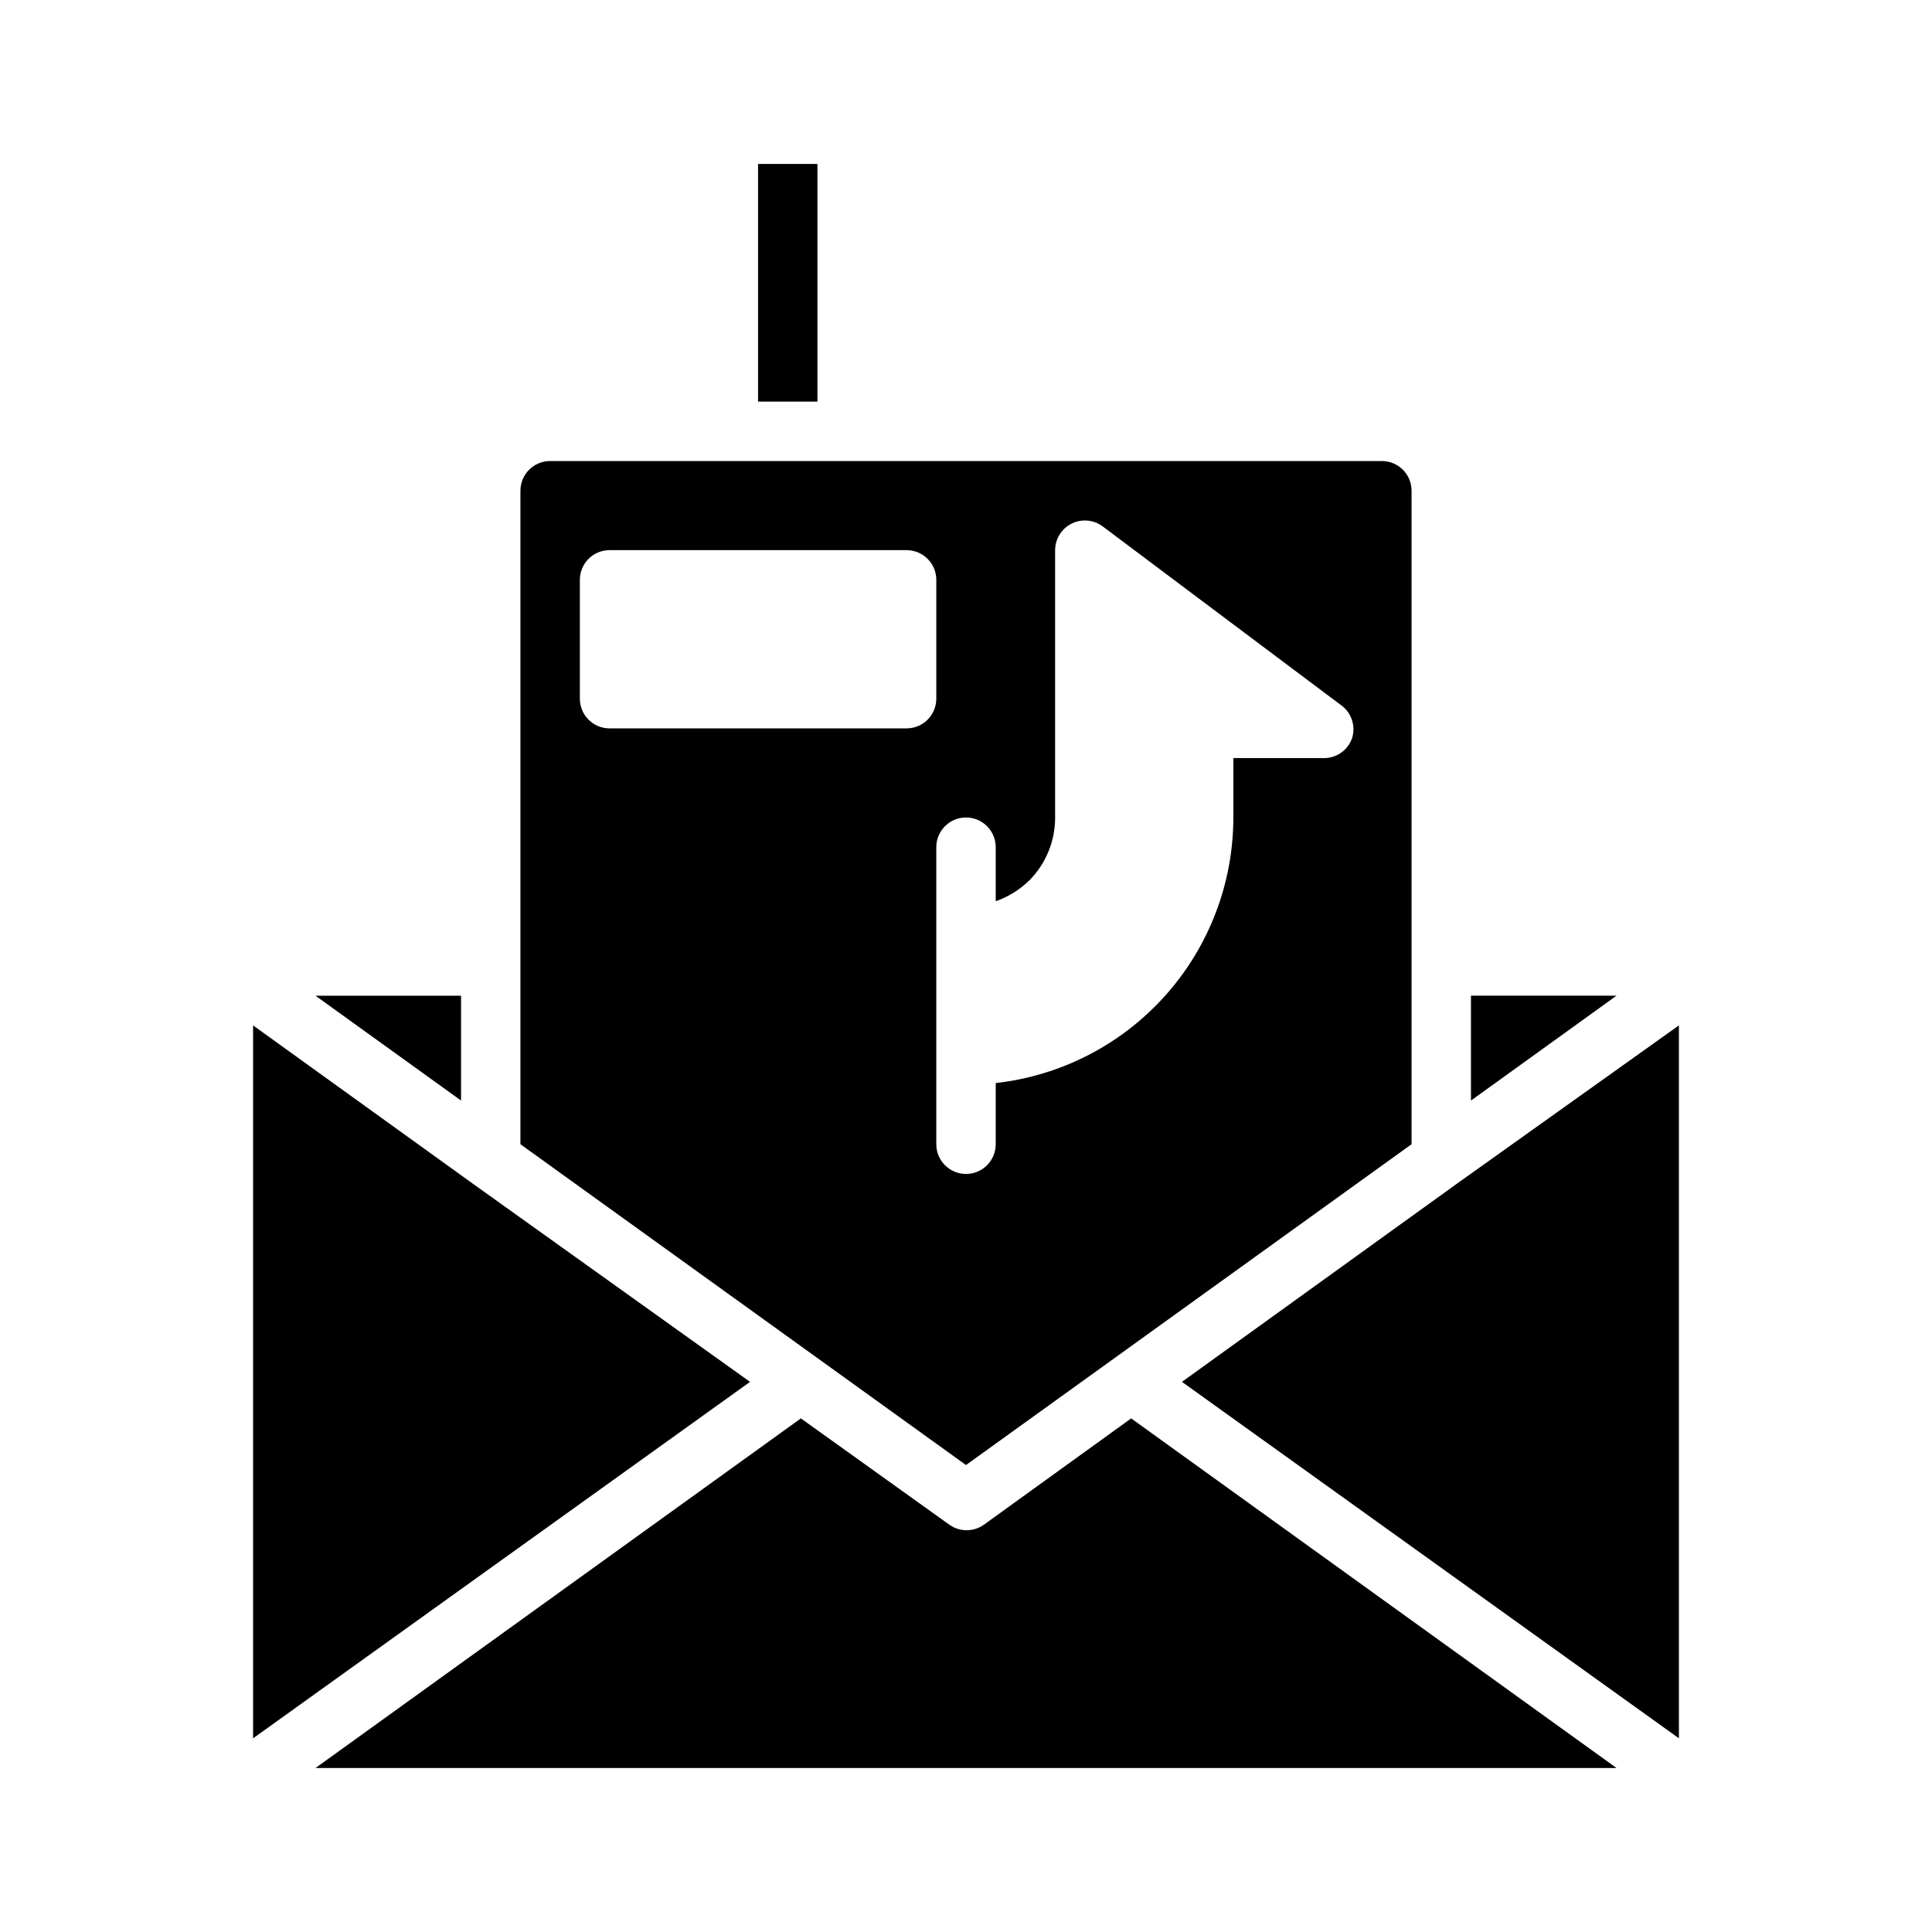
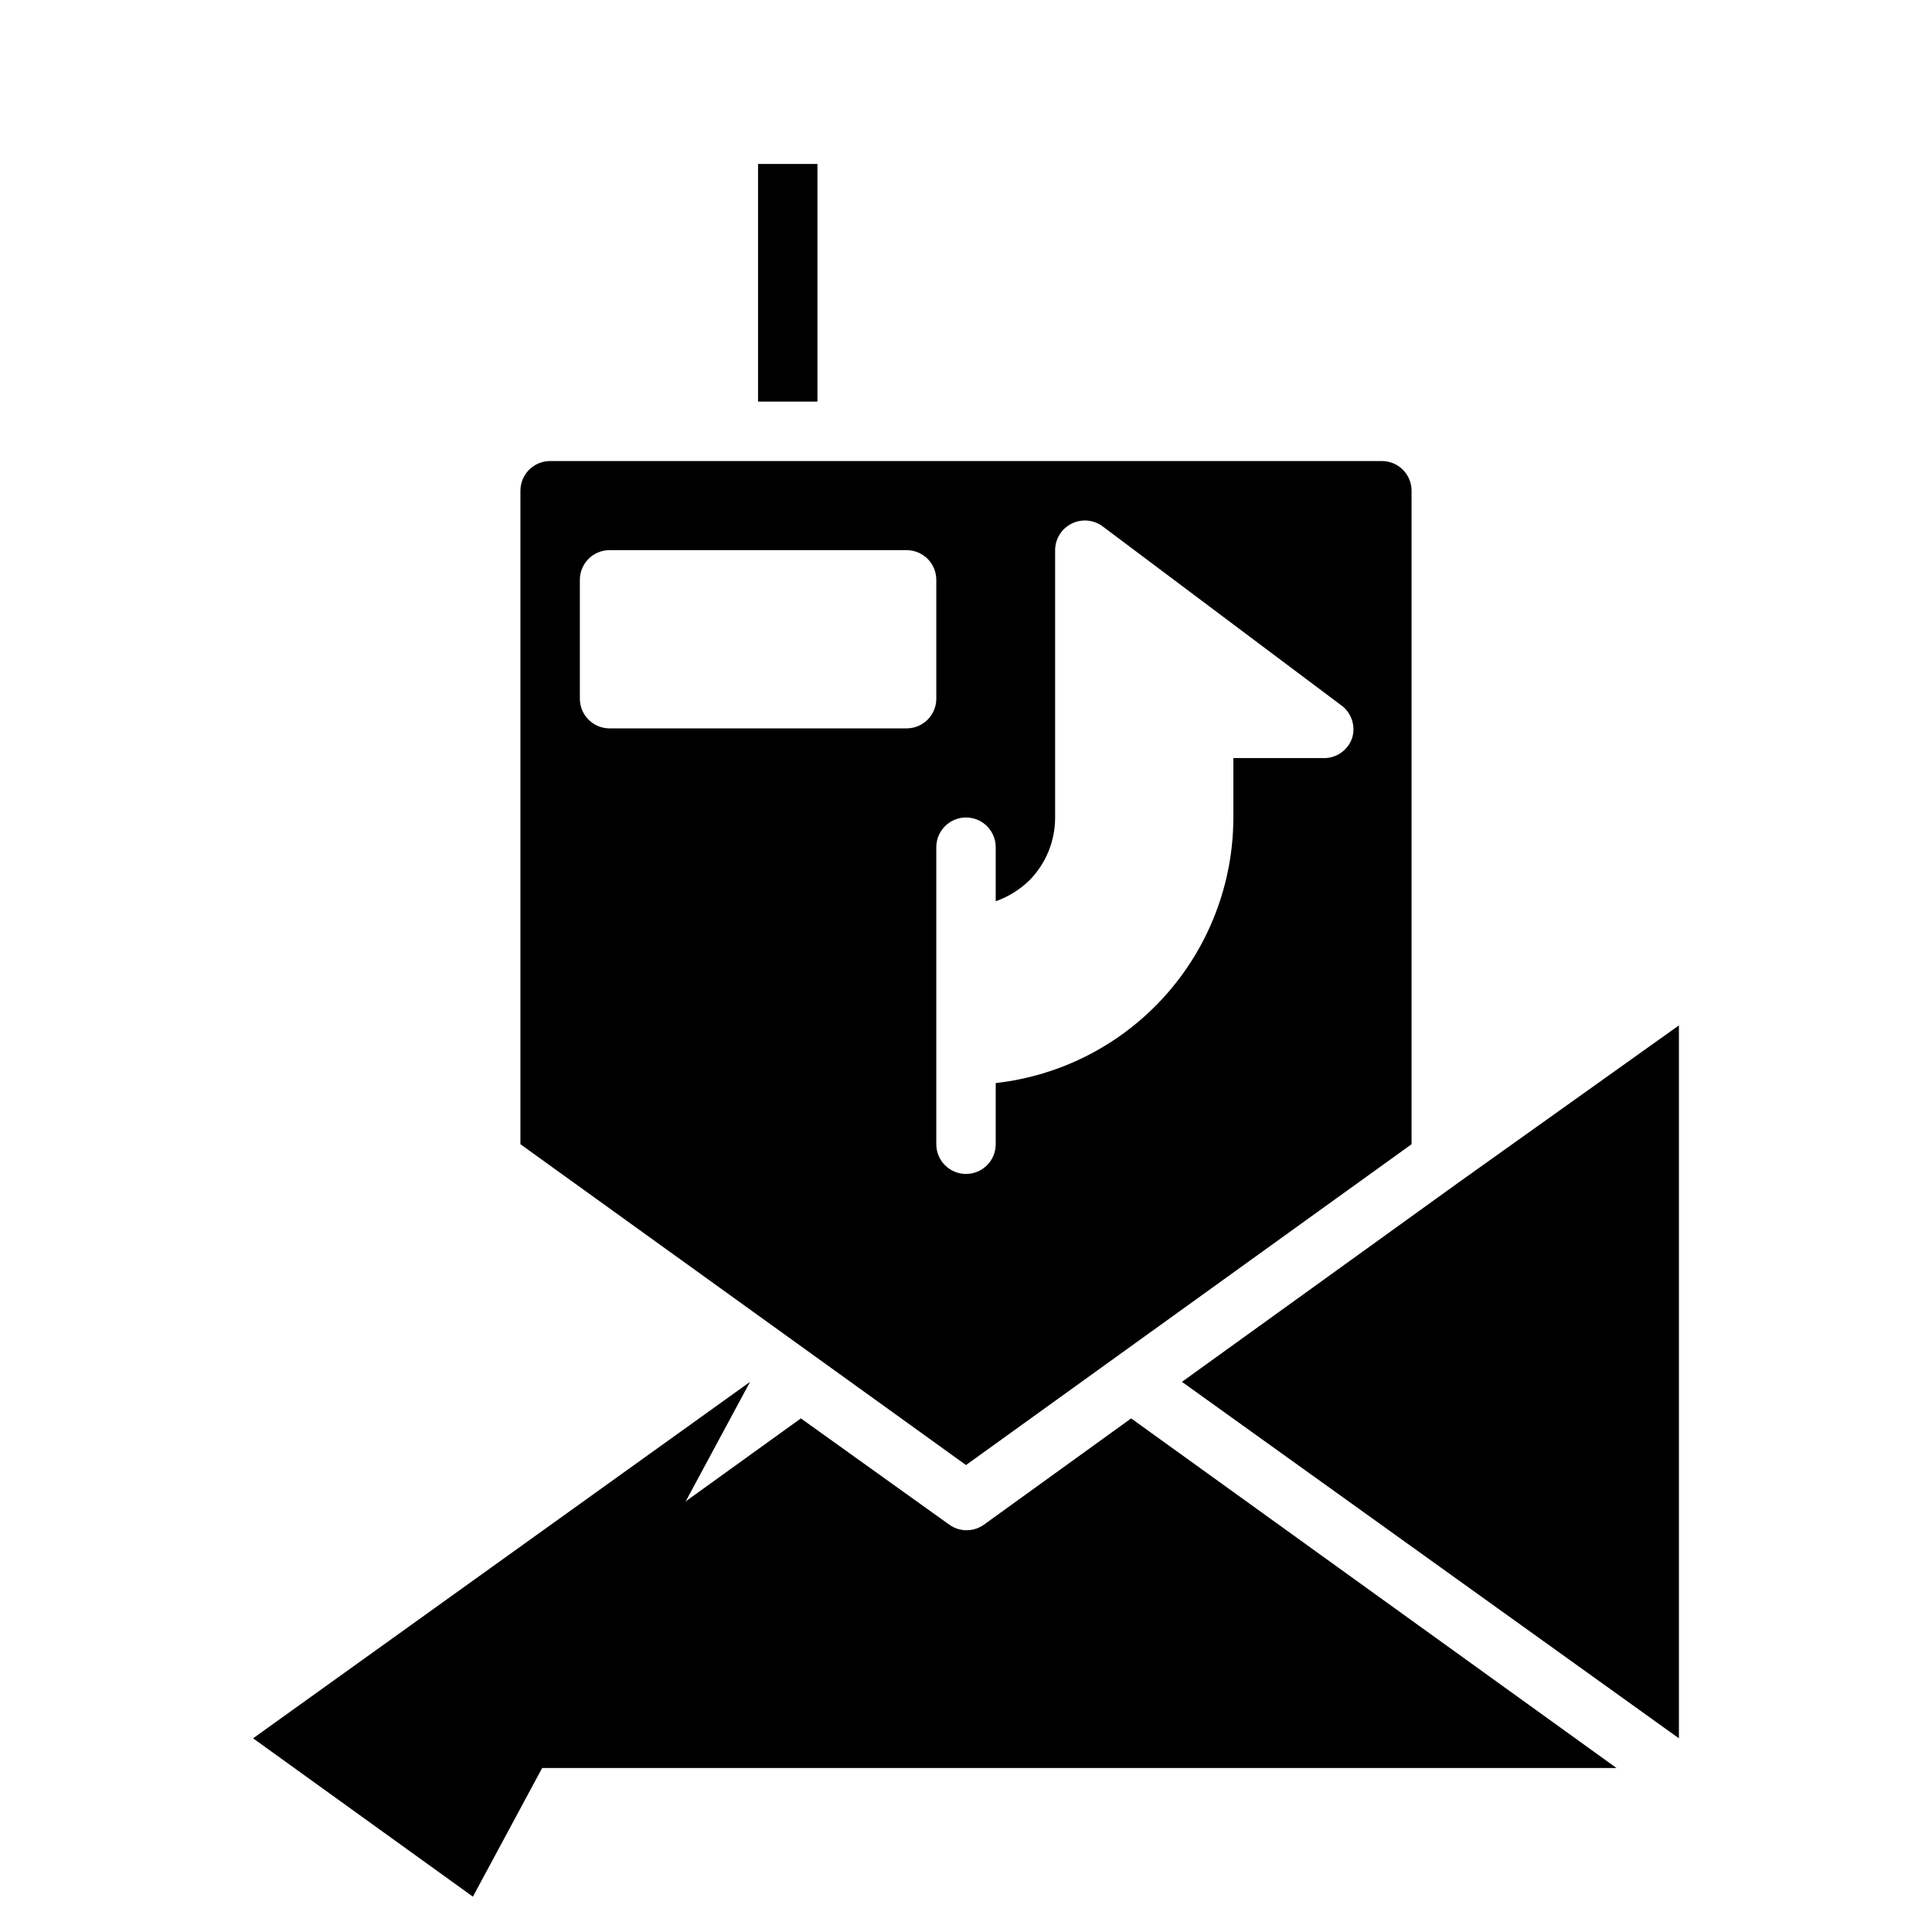
<svg xmlns="http://www.w3.org/2000/svg" fill="#000000" width="800px" height="800px" version="1.1" viewBox="144 144 512 512">
  <g>
-     <path d="m266.18 435.66-38.574-27.789h38.574z" />
-     <path d="m342.77 510.21-131.7 94.465v-188.93l58.254 41.957z" />
+     <path d="m342.77 510.21-131.7 94.465l58.254 41.957z" />
    <path d="m344.89 187.45h15.742v62.977h-15.742z" />
    <path d="m510.21 266.18h-220.42c-4.348 0-7.871 3.523-7.871 7.871v173.18l118.08 85.02 118.08-85.02v-173.18c0-2.09-0.828-4.09-2.305-5.566-1.477-1.477-3.481-2.305-5.566-2.305zm-125.95 70.848h-78.719c-4.348 0-7.871-3.527-7.871-7.875v-31.484c0-4.348 3.523-7.875 7.871-7.875h78.719c2.09 0 4.09 0.832 5.566 2.309 1.477 1.473 2.305 3.477 2.305 5.566v31.488-0.004c0 2.09-0.828 4.094-2.305 5.566-1.477 1.477-3.477 2.309-5.566 2.309zm118.08 2.519c-1.125 3.348-4.344 5.535-7.875 5.352h-23.613v15.742c-0.008 17.422-6.438 34.23-18.055 47.211-11.617 12.984-27.609 21.23-44.922 23.168v16.215c0 4.348-3.523 7.871-7.871 7.871s-7.875-3.523-7.875-7.871v-78.719c0-4.348 3.527-7.875 7.875-7.875s7.871 3.527 7.871 7.875v14.328-0.004c3.328-1.172 6.363-3.051 8.895-5.508 4.402-4.438 6.863-10.441 6.848-16.691v-70.848c0.012-2.965 1.684-5.672 4.332-7.004 2.664-1.355 5.867-1.078 8.266 0.707l62.977 47.23v0.004c2.871 1.926 4.148 5.504 3.148 8.816z" />
    <path d="m443.77 519.89 128.63 92.652h-344.79l128.63-92.652 39.359 28.184v-0.004c2.734 1.945 6.398 1.945 9.133 0z" />
-     <path d="m572.39 407.87-38.57 27.789v-27.789z" />
    <path d="m588.93 415.74v188.93l-131.7-94.465 73.289-52.82z" />
  </g>
</svg>